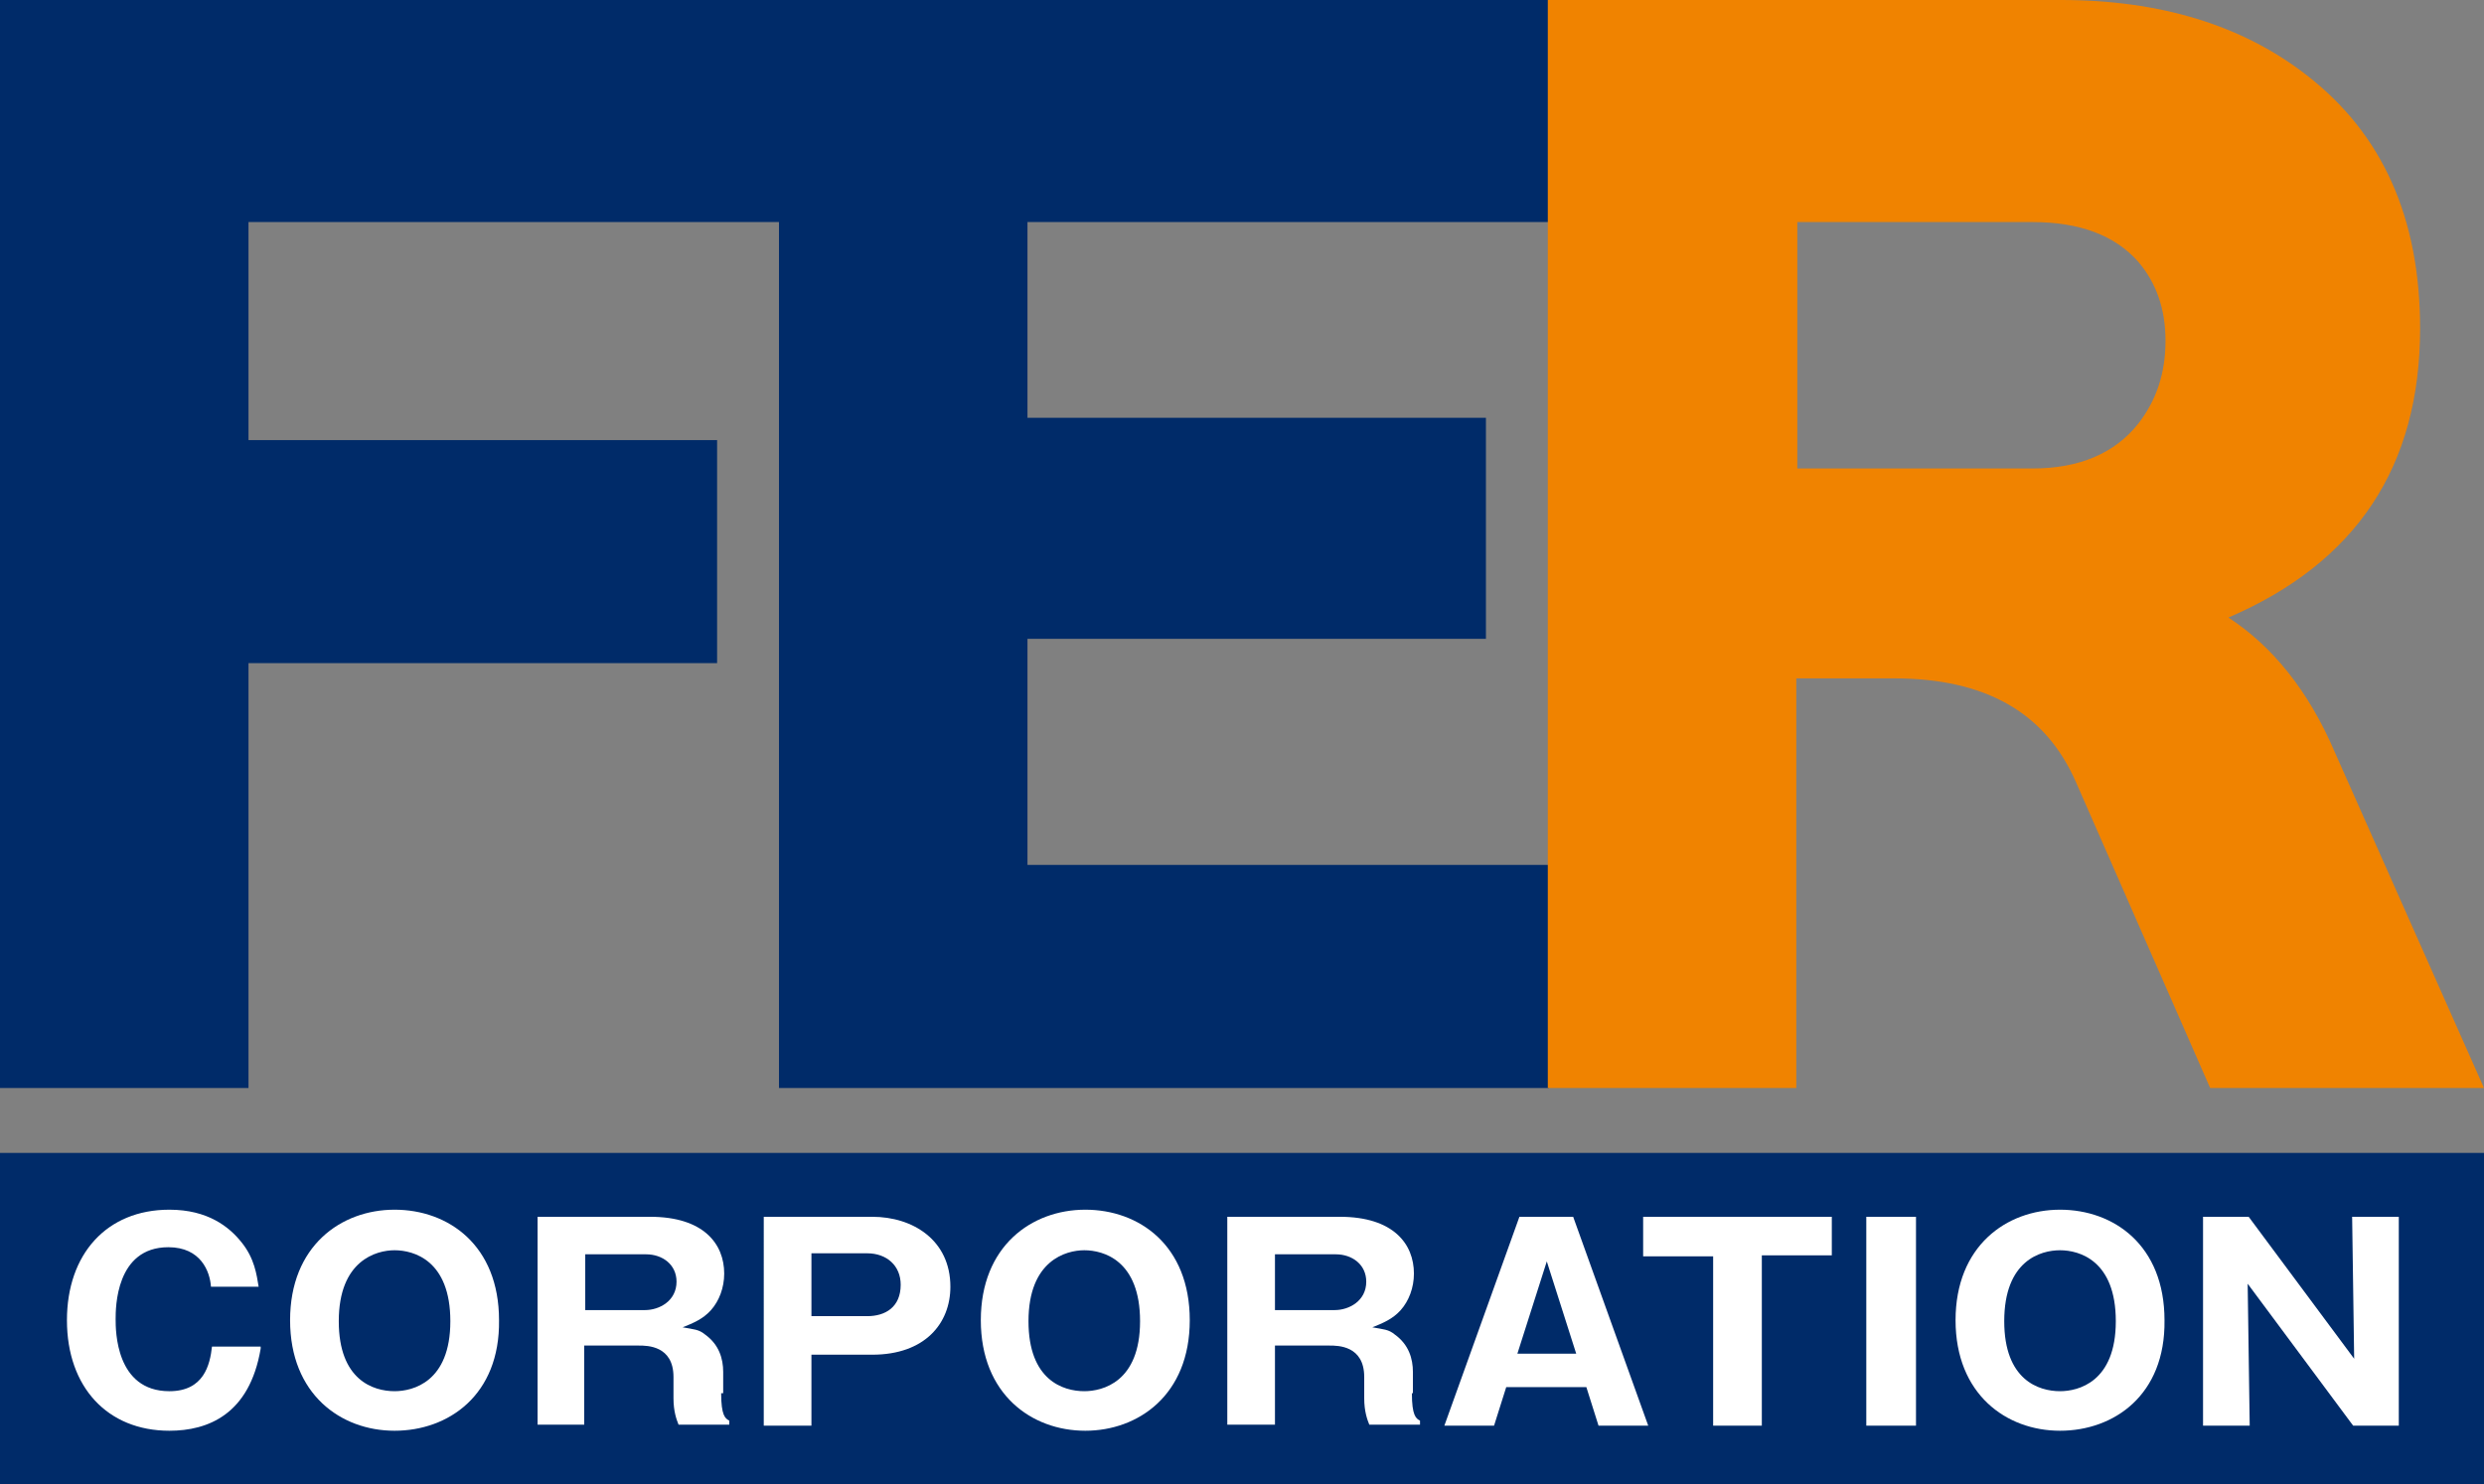
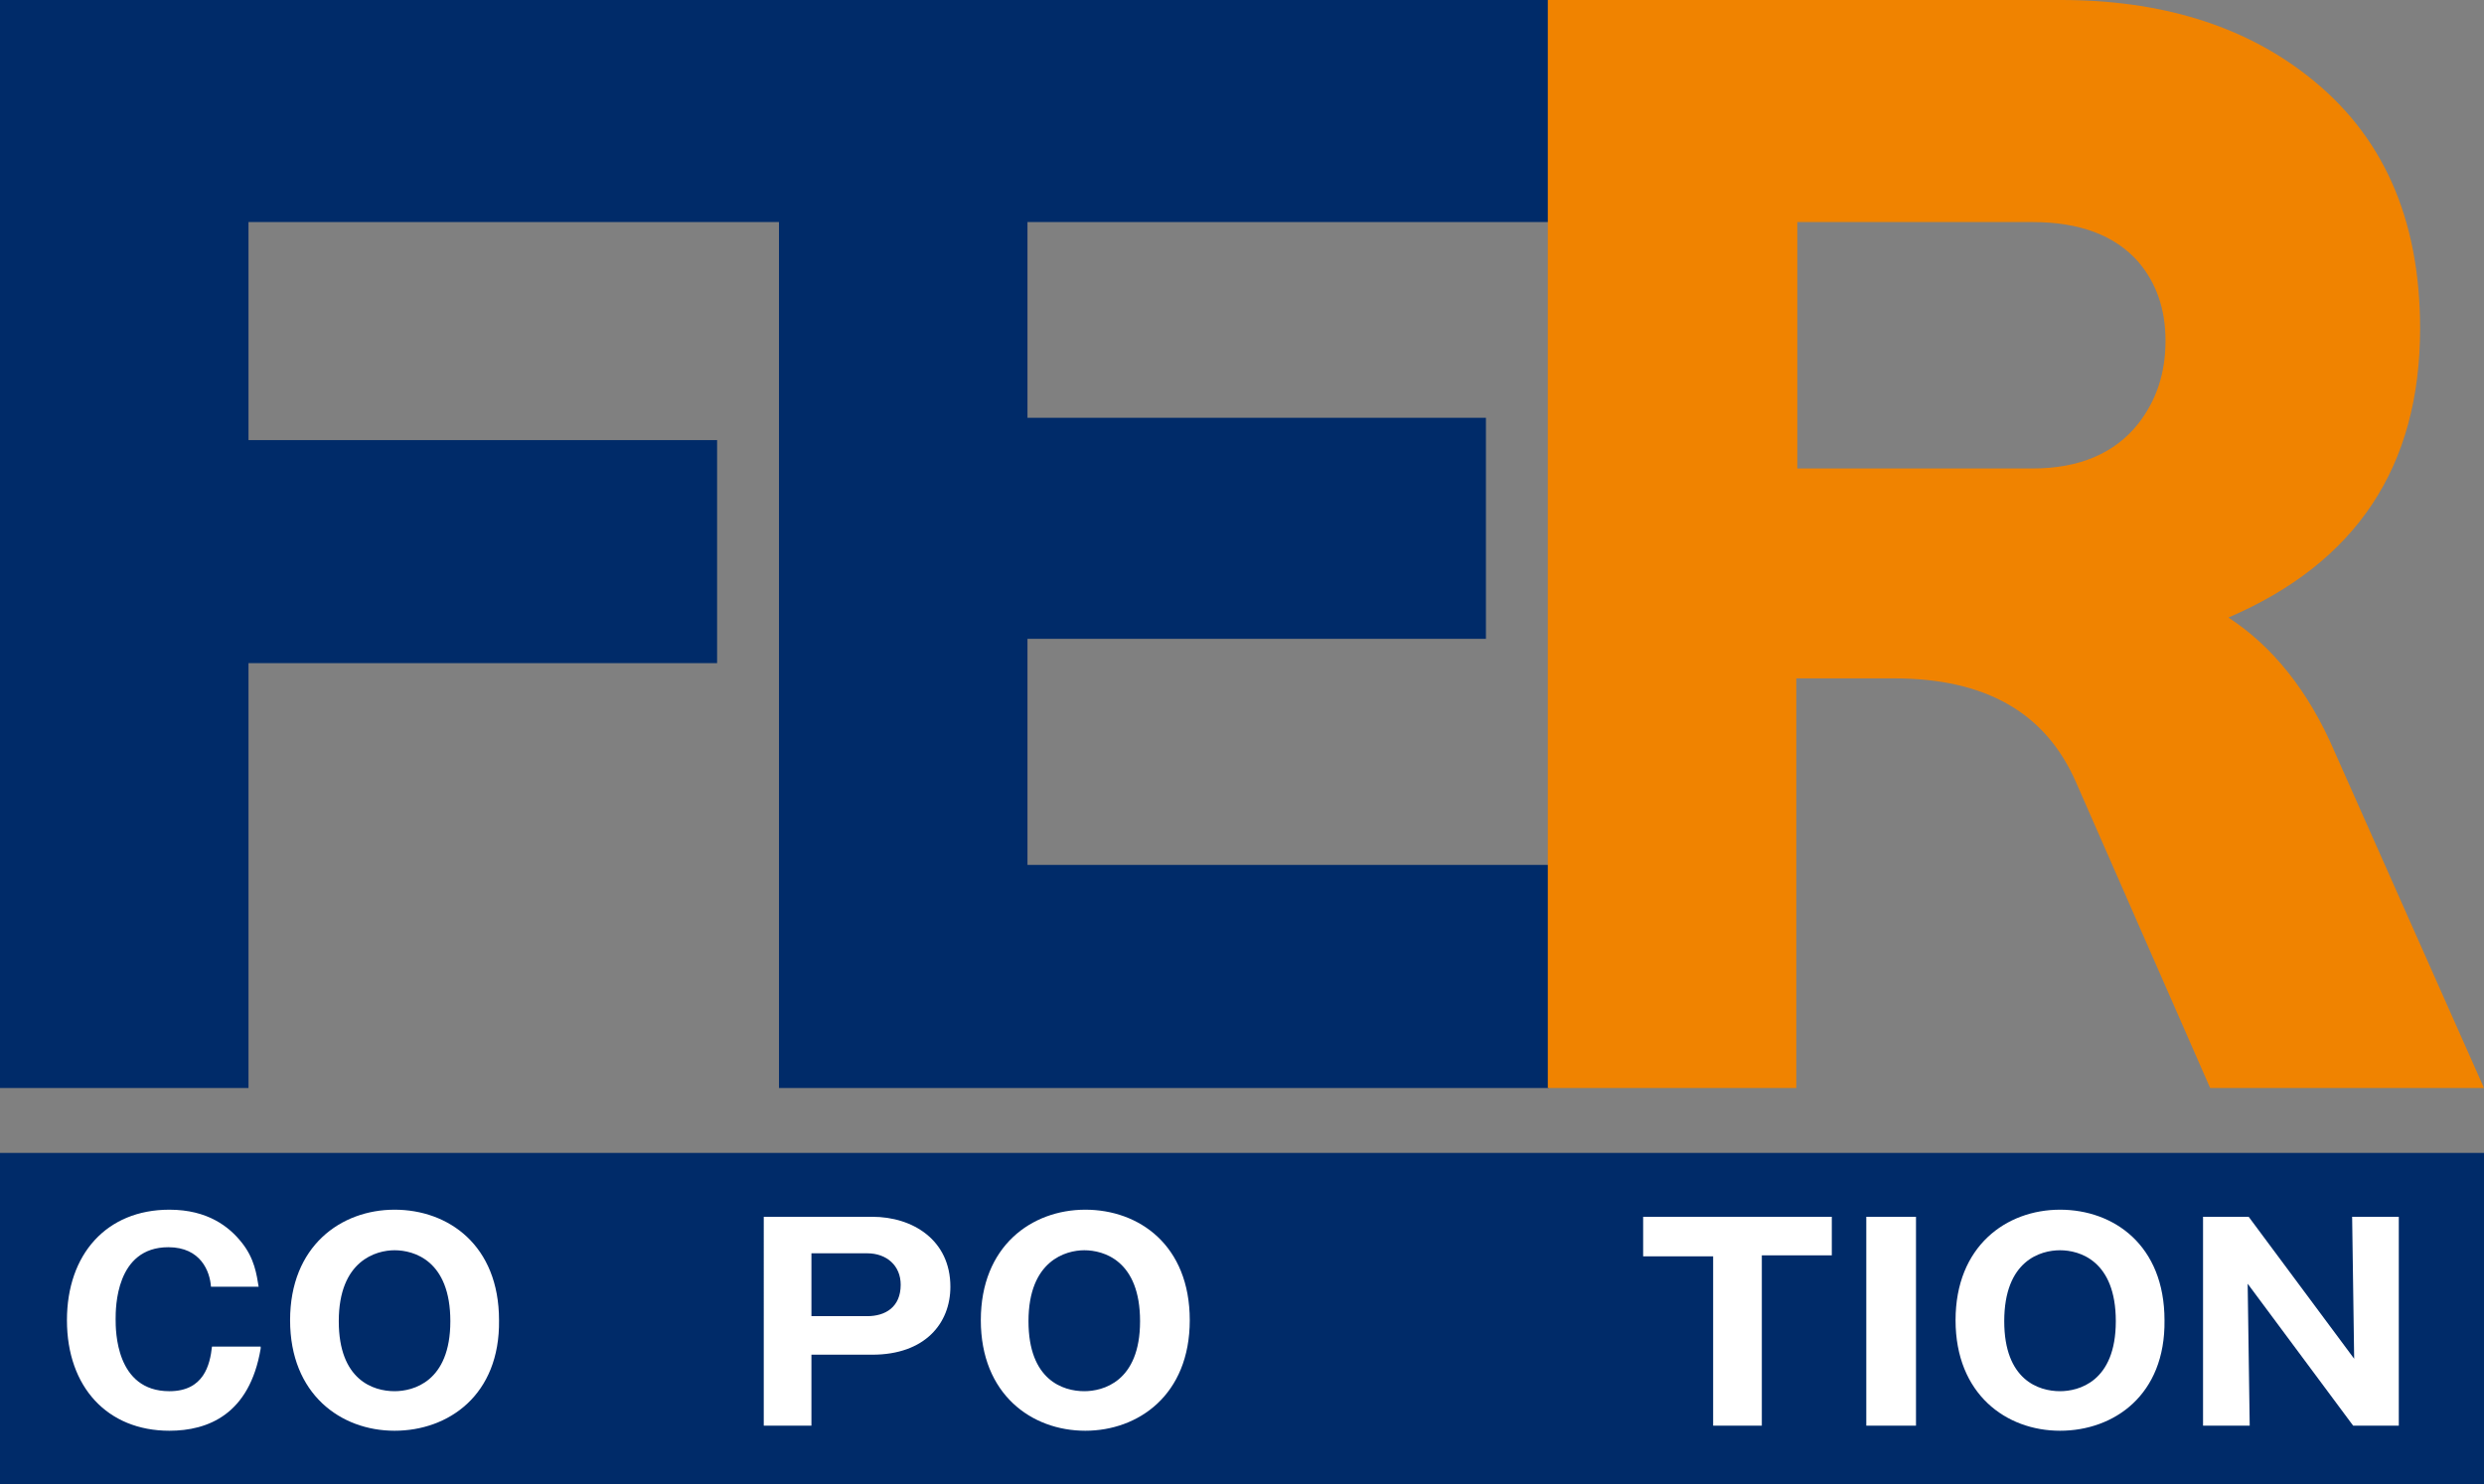
<svg xmlns="http://www.w3.org/2000/svg" version="1.1" id="レイヤー_1" x="0px" y="0px" viewBox="0 0 244.9 146.4" style="enable-background:new 0 0 244.9 146.4;" xml:space="preserve">
  <rect x="0" y="0" width="244.9" height="146.4" fill="#808080" stroke="none" />
  <style type="text/css">
	.st0{fill:#002B69;}
	.st1{fill:#F08300;}
	.st2{fill:#FFFFFF;}
</style>
  <g>
    <g>
      <path class="st0" d="M76.9,21.9H24.5v21.5h46.2v22H24.5v41.9H0V0h76.9V21.9z" />
      <path class="st0" d="M152.8,107.3H76.8V0h75.9v21.9h-51.4v19.3h45.2V63h-45.2v22.3h51.4V107.3z" />
      <path class="st1" d="M244.9,107.3h-27l-13.2-30.1c-3-6.9-8.9-10.3-18-10.3h-9.6v40.4h-24.5V0h50.6c9.8,0,17.9,2.5,24.2,7.4    c7.5,5.8,11.2,14.1,11.2,25c0,13.6-6.3,23.1-18.9,28.5c4.3,2.8,7.9,7.2,10.5,13.3L244.9,107.3z M213.5,33.6c0-3.1-0.9-5.7-2.7-7.8    c-2.3-2.6-5.8-3.9-10.4-3.9h-23.2v24.3h23.2c4.6,0,8.1-1.5,10.4-4.4C212.6,39.5,213.5,36.8,213.5,33.6z" />
    </g>
    <g>
      <rect x="0" y="113.7" class="st0" width="244.9" height="32.7" />
      <g>
        <path class="st2" d="M25.7,133c-1.1,6.5-5.2,8.1-9,8.1c-6.1,0-10.1-4.3-10.1-10.9c0-6.5,3.9-10.9,10.1-10.9     c3.8,0,5.9,1.7,7.1,3.2c1.3,1.6,1.5,3.2,1.7,4.4h-4.7c-0.1-1.5-1-3.9-4.2-3.9c-5.2,0-5.2,6-5.2,7.1c0,1.1,0,7.1,5.3,7.1     c3.4,0,4-2.6,4.2-4.4H25.7z" />
        <path class="st2" d="M38.9,141.1c-5.3,0-10.3-3.6-10.3-10.9c0-7.3,5-10.9,10.3-10.9c5.3,0,10.3,3.5,10.3,10.9     C49.3,137.6,44.2,141.1,38.9,141.1z M33.4,130.3c0,5.8,3.4,6.9,5.5,6.9c1.8,0,5.5-0.9,5.5-6.9c0-6-3.6-7-5.5-7     C37.1,123.3,33.4,124.3,33.4,130.3z" />
-         <path class="st2" d="M71.1,137.4c0,2.2,0.4,2.5,0.8,2.7v0.4h-5c-0.2-0.5-0.5-1.3-0.5-2.6v-2.1c0-3.1-2.6-3.1-3.4-3.1h-5.4v7.8H53     V120h11.1c5.3,0,7.3,2.7,7.3,5.6c0,1.4-0.5,2.7-1.3,3.6c-0.8,0.9-1.8,1.3-2.8,1.7c1.1,0.2,1.6,0.2,2.2,0.7c1.4,1,1.8,2.4,1.8,3.7     V137.4z M57.7,129.2h5.9c1.4,0,3.1-0.9,3.1-2.8c0-1.7-1.4-2.7-3-2.7h-6V129.2z" />
        <path class="st2" d="M75.3,120h10.7c4,0,7.7,2.3,7.7,6.9c0,3.6-2.5,6.7-7.7,6.7h-6v7h-4.7V120z M80,129.8h5.5     c1.8,0,3.3-0.9,3.3-3.1c0-1.9-1.4-3.1-3.3-3.1H80V129.8z" />
        <path class="st2" d="M107,141.1c-5.3,0-10.3-3.6-10.3-10.9c0-7.3,5-10.9,10.3-10.9c5.3,0,10.3,3.5,10.3,10.9     C117.3,137.6,112.2,141.1,107,141.1z M101.4,130.3c0,5.8,3.4,6.9,5.5,6.9c1.8,0,5.5-0.9,5.5-6.9c0-6-3.6-7-5.5-7     C105.1,123.3,101.4,124.3,101.4,130.3z" />
-         <path class="st2" d="M139.2,137.4c0,2.2,0.4,2.5,0.8,2.7v0.4h-5c-0.2-0.5-0.5-1.3-0.5-2.6v-2.1c0-3.1-2.6-3.1-3.4-3.1h-5.4v7.8     H121V120h11.1c5.3,0,7.3,2.7,7.3,5.6c0,1.4-0.5,2.7-1.3,3.6c-0.8,0.9-1.8,1.3-2.8,1.7c1.1,0.2,1.6,0.2,2.2,0.7     c1.4,1,1.8,2.4,1.8,3.7V137.4z M125.7,129.2h5.9c1.4,0,3.1-0.9,3.1-2.8c0-1.7-1.4-2.7-3-2.7h-6V129.2z" />
-         <path class="st2" d="M148.5,136.8l-1.2,3.8h-4.9l7.4-20.6h5.3l7.4,20.6h-4.9l-1.2-3.8H148.5z M155.4,133.5l-2.9-9.1l-2.9,9.1     H155.4z" />
        <path class="st2" d="M173.6,140.6h-4.7v-16.7H162V120h18.6v3.8h-6.9V140.6z" />
        <path class="st2" d="M188.8,140.6H184V120h4.9V140.6z" />
        <path class="st2" d="M203.1,141.1c-5.3,0-10.3-3.6-10.3-10.9c0-7.3,5-10.9,10.3-10.9c5.3,0,10.3,3.5,10.3,10.9     C213.5,137.6,208.4,141.1,203.1,141.1z M197.6,130.3c0,5.8,3.4,6.9,5.5,6.9c1.8,0,5.5-0.9,5.5-6.9c0-6-3.6-7-5.5-7     C201.2,123.3,197.6,124.3,197.6,130.3z" />
        <path class="st2" d="M232,140.6l-10.4-14l0.2,14h-4.6V120h4.5l10.4,14l-0.2-14h4.6v20.6H232z" />
      </g>
    </g>
  </g>
</svg>